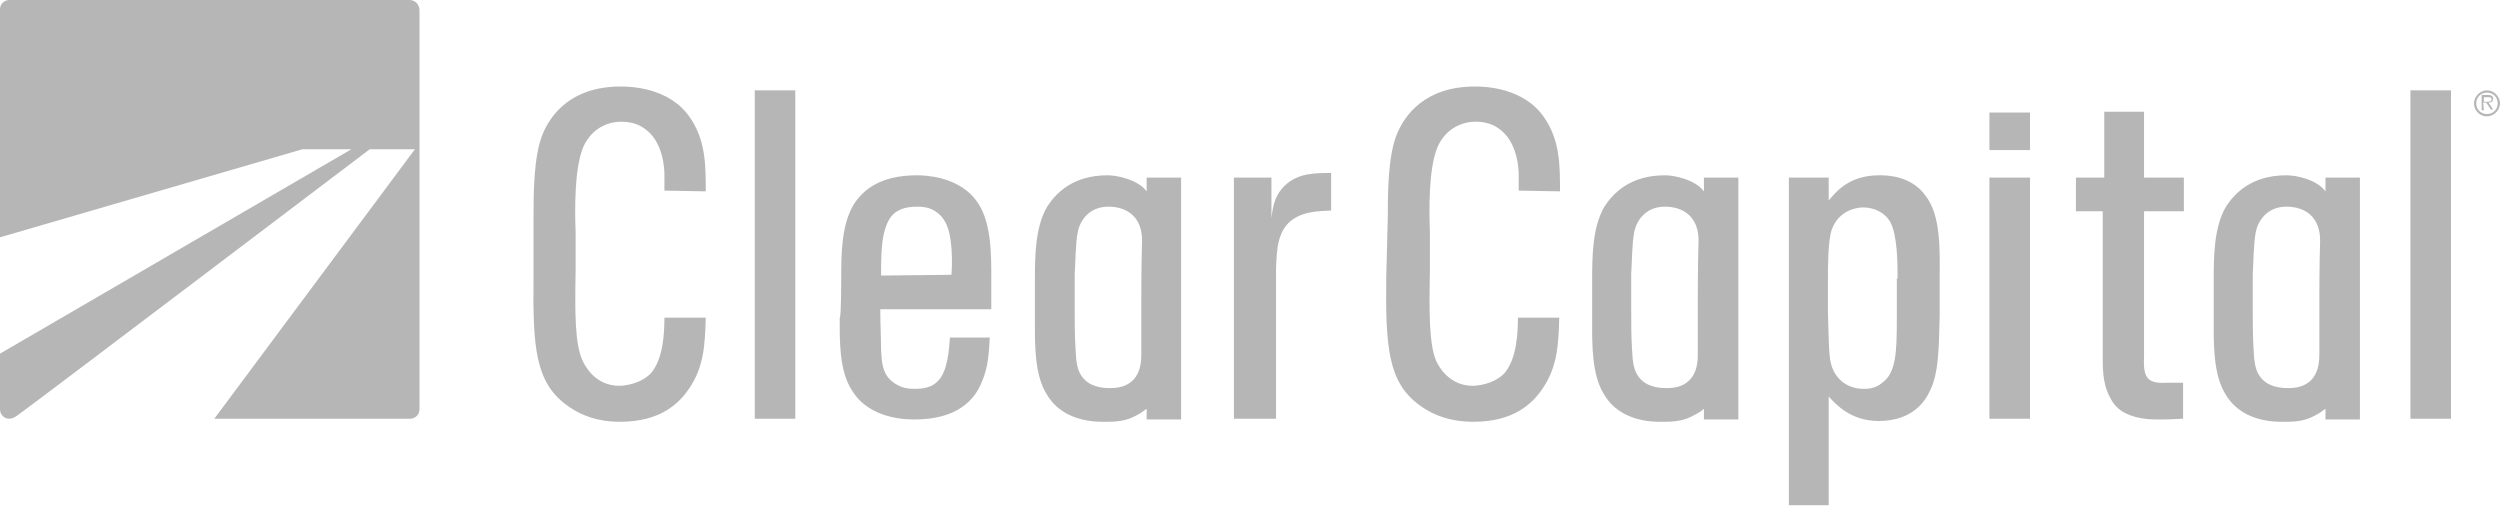
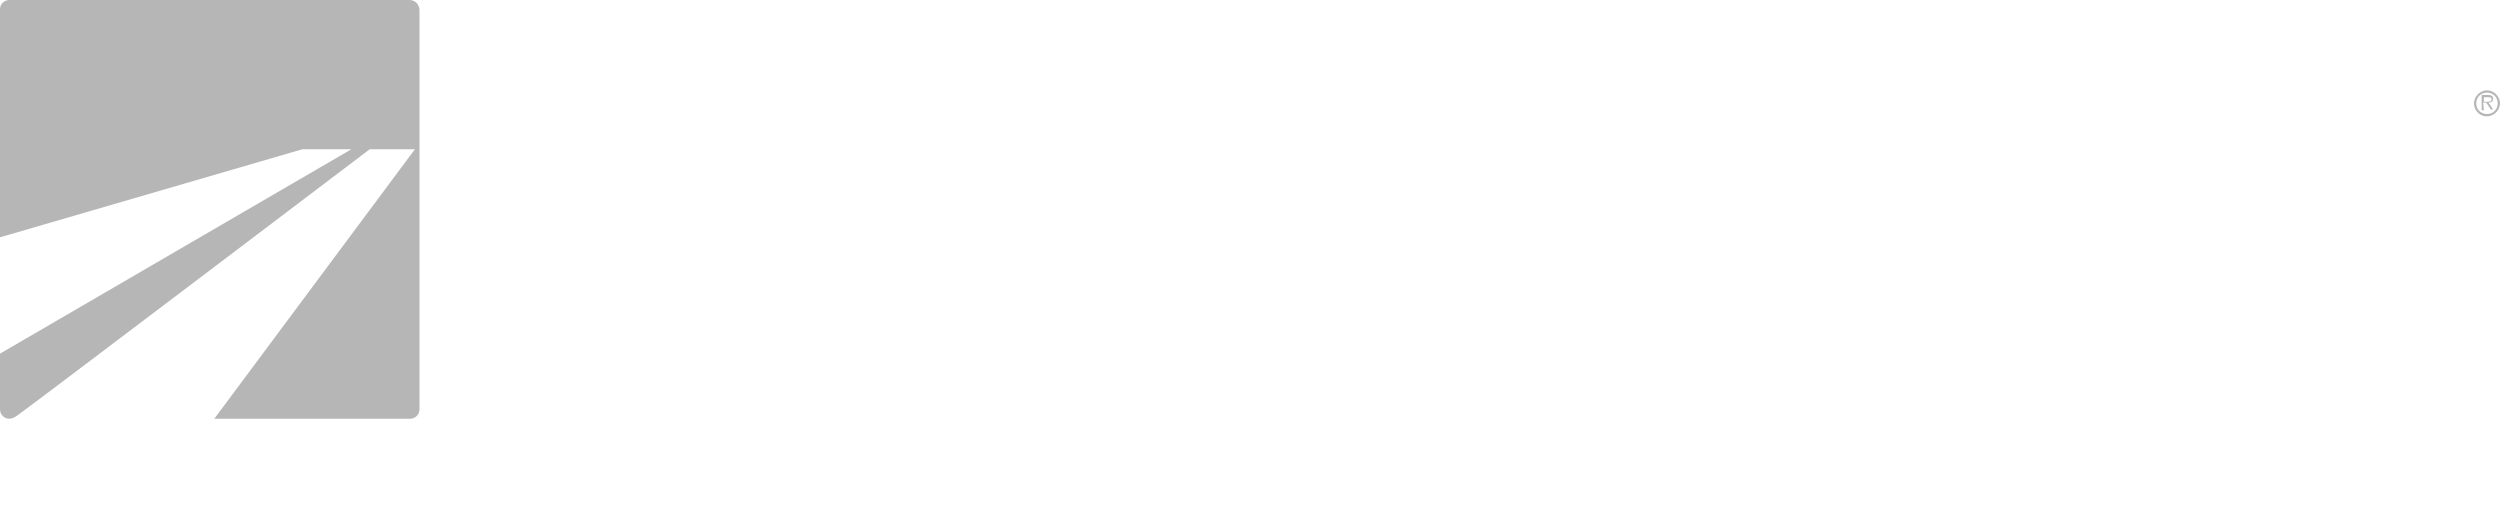
<svg xmlns="http://www.w3.org/2000/svg" width="220" height="45" viewBox="0 0 220 45" fill="none">
  <path d="M36.038 0H0.808C0.404 0 0 0.337 0 0.808V20.882L26.608 13.135H30.919L0 31.121V36.038C0 36.442 0.337 36.846 0.808 36.846C1.145 36.846 1.415 36.644 1.684 36.442C1.953 36.307 32.535 13.135 32.535 13.135H36.51L18.861 36.846H36.105C36.51 36.846 36.914 36.51 36.914 36.038V0.808C36.846 0.337 36.51 0 36.038 0Z" fill="#B6B6B6" />
-   <path d="M46.95 19.13C46.95 17.109 46.95 13.741 47.759 11.788C48.432 10.171 50.184 7.612 54.63 7.612C55.438 7.612 58.873 7.679 60.692 10.306C62.107 12.327 62.107 14.55 62.107 16.84L58.469 16.773V15.358C58.469 14.954 58.402 12.461 56.718 11.316C55.909 10.71 54.966 10.71 54.562 10.71C53.08 10.777 51.935 11.586 51.329 12.933C50.52 14.886 50.588 18.524 50.655 20.477V23.846C50.588 27.55 50.588 30.245 51.261 31.727C51.531 32.333 52.474 33.95 54.495 33.95C54.899 33.95 56.313 33.815 57.257 32.872C58.334 31.659 58.469 29.436 58.469 27.954H62.107C62.039 30.245 61.972 32.266 60.625 34.219C59.749 35.499 58.132 37.116 54.562 37.116C53.687 37.116 51.733 37.048 49.847 35.634C47.085 33.613 46.883 30.447 46.95 24.384V19.13ZM66.418 36.846V7.948H69.988V36.846H66.418ZM74.029 24.384C74.029 22.431 74.029 19.736 75.174 17.918C75.983 16.705 77.465 15.425 80.698 15.425C81.304 15.425 84.133 15.493 85.75 17.446C87.299 19.265 87.232 22.431 87.232 24.587V27.213H77.465C77.465 28.426 77.532 29.571 77.532 30.716C77.6 31.794 77.6 32.804 78.475 33.545C79.284 34.219 80.092 34.219 80.496 34.219C81.709 34.219 82.18 33.882 82.517 33.545C83.392 32.737 83.527 30.716 83.595 29.706H87.097C87.03 30.986 86.963 32.333 86.424 33.545C85.817 35.162 84.268 36.913 80.496 36.913C79.822 36.913 76.522 36.913 74.972 34.354C73.827 32.602 73.895 29.908 73.895 27.954C74.029 28.022 74.029 24.384 74.029 24.384ZM83.729 24.182C83.797 23.172 83.797 22.229 83.662 21.218C83.595 20.882 83.527 19.602 82.584 18.794C82.247 18.524 81.776 18.187 80.766 18.187C80.159 18.187 79.553 18.255 79.082 18.524C78.341 18.861 78.004 19.669 77.802 20.477C77.532 21.488 77.532 23.239 77.532 24.25L83.729 24.182ZM108.585 36.846V15.627H111.886V19.198C112.021 18.052 112.223 17.109 113.099 16.301C114.244 15.223 115.726 15.223 117.14 15.223V18.524C115.928 18.591 114.715 18.591 113.637 19.4C112.358 20.41 112.358 22.162 112.29 23.643V36.846H108.585ZM122.125 19.13C122.125 17.109 122.125 13.741 122.933 11.788C123.607 10.171 125.358 7.612 129.804 7.612C130.612 7.612 134.048 7.679 135.867 10.306C137.281 12.327 137.281 14.55 137.281 16.84L133.644 16.773V15.358C133.644 14.954 133.576 12.461 131.892 11.316C131.084 10.71 130.141 10.71 129.737 10.71C128.255 10.777 127.11 11.586 126.503 12.933C125.695 14.886 125.762 18.524 125.83 20.477V23.846C125.762 27.55 125.762 30.245 126.369 31.727C126.638 32.333 127.581 33.95 129.602 33.95C130.006 33.95 131.421 33.815 132.364 32.872C133.442 31.659 133.576 29.436 133.576 27.954H137.214C137.146 30.245 137.079 32.266 135.732 34.219C134.856 35.499 133.239 37.116 129.669 37.116C128.794 37.116 126.773 37.048 124.887 35.634C122.125 33.613 121.923 30.447 121.99 24.384L122.125 19.13ZM157.422 15.627H160.925V17.648C161.598 16.84 162.743 15.425 165.371 15.425C165.977 15.425 168.132 15.425 169.412 17.177C170.827 18.928 170.692 22.094 170.692 24.115V27.752C170.625 30.986 170.557 32.872 169.884 34.286C169.412 35.364 168.267 37.048 165.303 37.048C162.878 37.048 161.531 35.566 160.925 34.893V44.458H157.422V15.627ZM166.987 24.519C166.987 23.307 166.987 20.814 166.381 19.602C165.909 18.726 164.966 18.255 163.956 18.255C163.35 18.255 161.8 18.524 161.194 20.208C160.857 21.151 160.857 23.576 160.857 24.654V27.483C160.925 29.504 160.925 31.323 161.127 31.996C161.262 32.67 162.002 34.219 164.023 34.219C164.293 34.219 165.034 34.219 165.64 33.68C166.852 32.804 166.92 30.986 166.92 28.157V24.519H166.987ZM175.07 13.203V9.902H178.641V13.203H175.07ZM175.07 36.846V15.627H178.641V36.846H175.07ZM185.04 18.591H182.682V15.627H185.175V9.834H188.677V15.627H192.18V18.591H188.677V31.255C188.61 33.007 188.745 33.815 190.698 33.68H192.113V36.846C189.553 36.981 188.34 36.981 187.061 36.375C186.791 36.24 186.185 35.903 185.781 35.162C185.107 34.017 185.04 32.804 185.04 31.592V18.591ZM212.119 36.846V7.948H215.689V36.846H212.119ZM100.906 15.627V16.84C100.165 15.83 98.347 15.425 97.471 15.425C94.372 15.425 92.89 17.042 92.149 18.187C91.072 20.006 91.072 22.7 91.072 24.654V28.224C91.072 30.177 91.004 33.007 92.149 34.758C93.699 37.318 96.865 37.116 97.471 37.116C98.481 37.116 99.222 36.981 99.963 36.577C100.367 36.375 100.637 36.172 100.906 35.97V36.913H103.938V15.627H100.906ZM100.435 26.203V31.255C100.435 33.478 99.155 34.152 97.74 34.152C97.336 34.152 96.258 34.152 95.517 33.478C94.709 32.737 94.709 31.727 94.642 30.649C94.574 29.504 94.574 28.359 94.574 27.213V24.115C94.642 23.105 94.642 21.421 94.844 20.41C95.046 19.4 95.854 18.187 97.538 18.187C99.222 18.187 100.502 19.13 100.502 21.151C100.435 23.307 100.435 26.203 100.435 26.203ZM149.945 15.627V16.84C149.204 15.83 147.385 15.425 146.51 15.425C143.411 15.425 141.929 17.042 141.188 18.187C140.11 20.006 140.11 22.7 140.11 24.654V28.224C140.11 30.177 140.043 33.007 141.188 34.758C142.737 37.318 145.903 37.116 146.51 37.116C147.52 37.116 148.261 36.981 149.002 36.577C149.406 36.375 149.743 36.172 149.945 35.97V36.913H152.976V15.627H149.945ZM149.406 26.203V31.255C149.406 33.478 148.126 34.152 146.712 34.152C146.307 34.152 145.23 34.152 144.489 33.478C143.68 32.737 143.68 31.727 143.613 30.649C143.546 29.504 143.546 28.359 143.546 27.213V24.115C143.613 23.105 143.613 21.421 143.815 20.41C144.017 19.4 144.826 18.187 146.51 18.187C148.194 18.187 149.473 19.13 149.473 21.151C149.406 23.307 149.406 26.203 149.406 26.203ZM204.642 15.627V16.84C203.901 15.83 202.149 15.425 201.206 15.425C198.108 15.425 196.626 17.042 195.885 18.187C194.807 20.006 194.807 22.7 194.807 24.654V28.224C194.807 30.177 194.74 33.007 195.885 34.758C197.434 37.318 200.6 37.116 201.206 37.116C202.217 37.116 202.958 36.981 203.699 36.577C204.103 36.375 204.372 36.172 204.642 35.97V36.913H207.673V15.627H204.642ZM204.103 26.203V31.255C204.103 33.478 202.823 34.152 201.408 34.152C201.004 34.152 199.927 34.152 199.186 33.478C198.377 32.737 198.377 31.727 198.31 30.649C198.243 29.504 198.243 28.359 198.243 27.213V24.115C198.31 23.105 198.31 21.421 198.512 20.41C198.714 19.4 199.522 18.187 201.206 18.187C202.89 18.187 204.17 19.13 204.17 21.151C204.103 23.307 204.103 26.203 204.103 26.203Z" fill="#B6B6B6" />
  <path d="M217.71 9.094C217.71 8.488 218.249 7.949 218.855 7.949C219.461 7.949 220 8.488 220 9.094C220 9.7 219.461 10.239 218.855 10.239C218.181 10.239 217.71 9.7 217.71 9.094ZM219.798 9.094C219.798 8.555 219.394 8.151 218.855 8.151C218.316 8.151 217.912 8.555 217.912 9.094C217.912 9.633 218.316 10.037 218.855 10.037C219.394 10.037 219.798 9.633 219.798 9.094ZM218.585 9.7H218.383V8.353H218.922C219.259 8.353 219.394 8.488 219.394 8.69C219.394 8.959 219.192 9.027 218.99 9.027L219.394 9.633H219.192L218.787 9.027H218.518L218.585 9.7ZM218.787 8.959C218.99 8.959 219.259 8.959 219.259 8.757C219.259 8.555 219.124 8.555 218.922 8.555H218.585V8.959H218.787Z" fill="#B6B6B6" />
</svg>